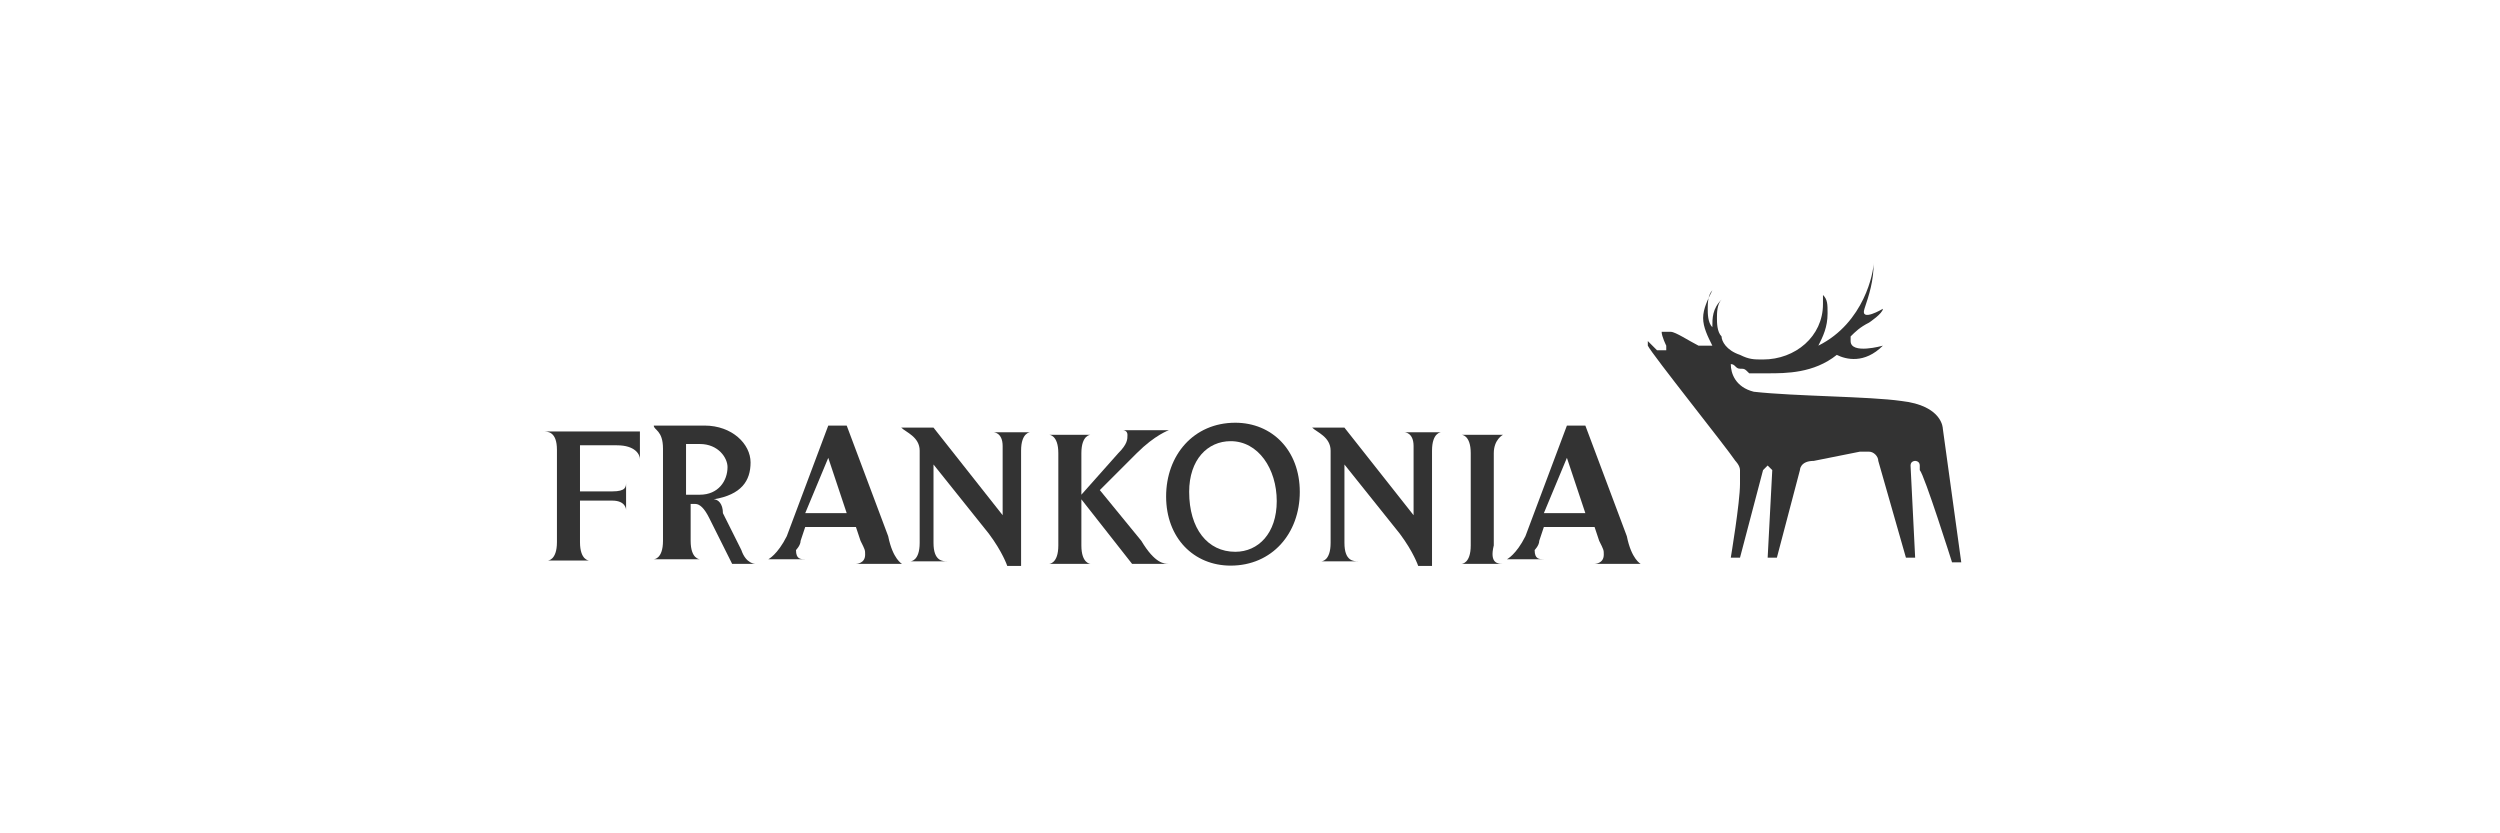
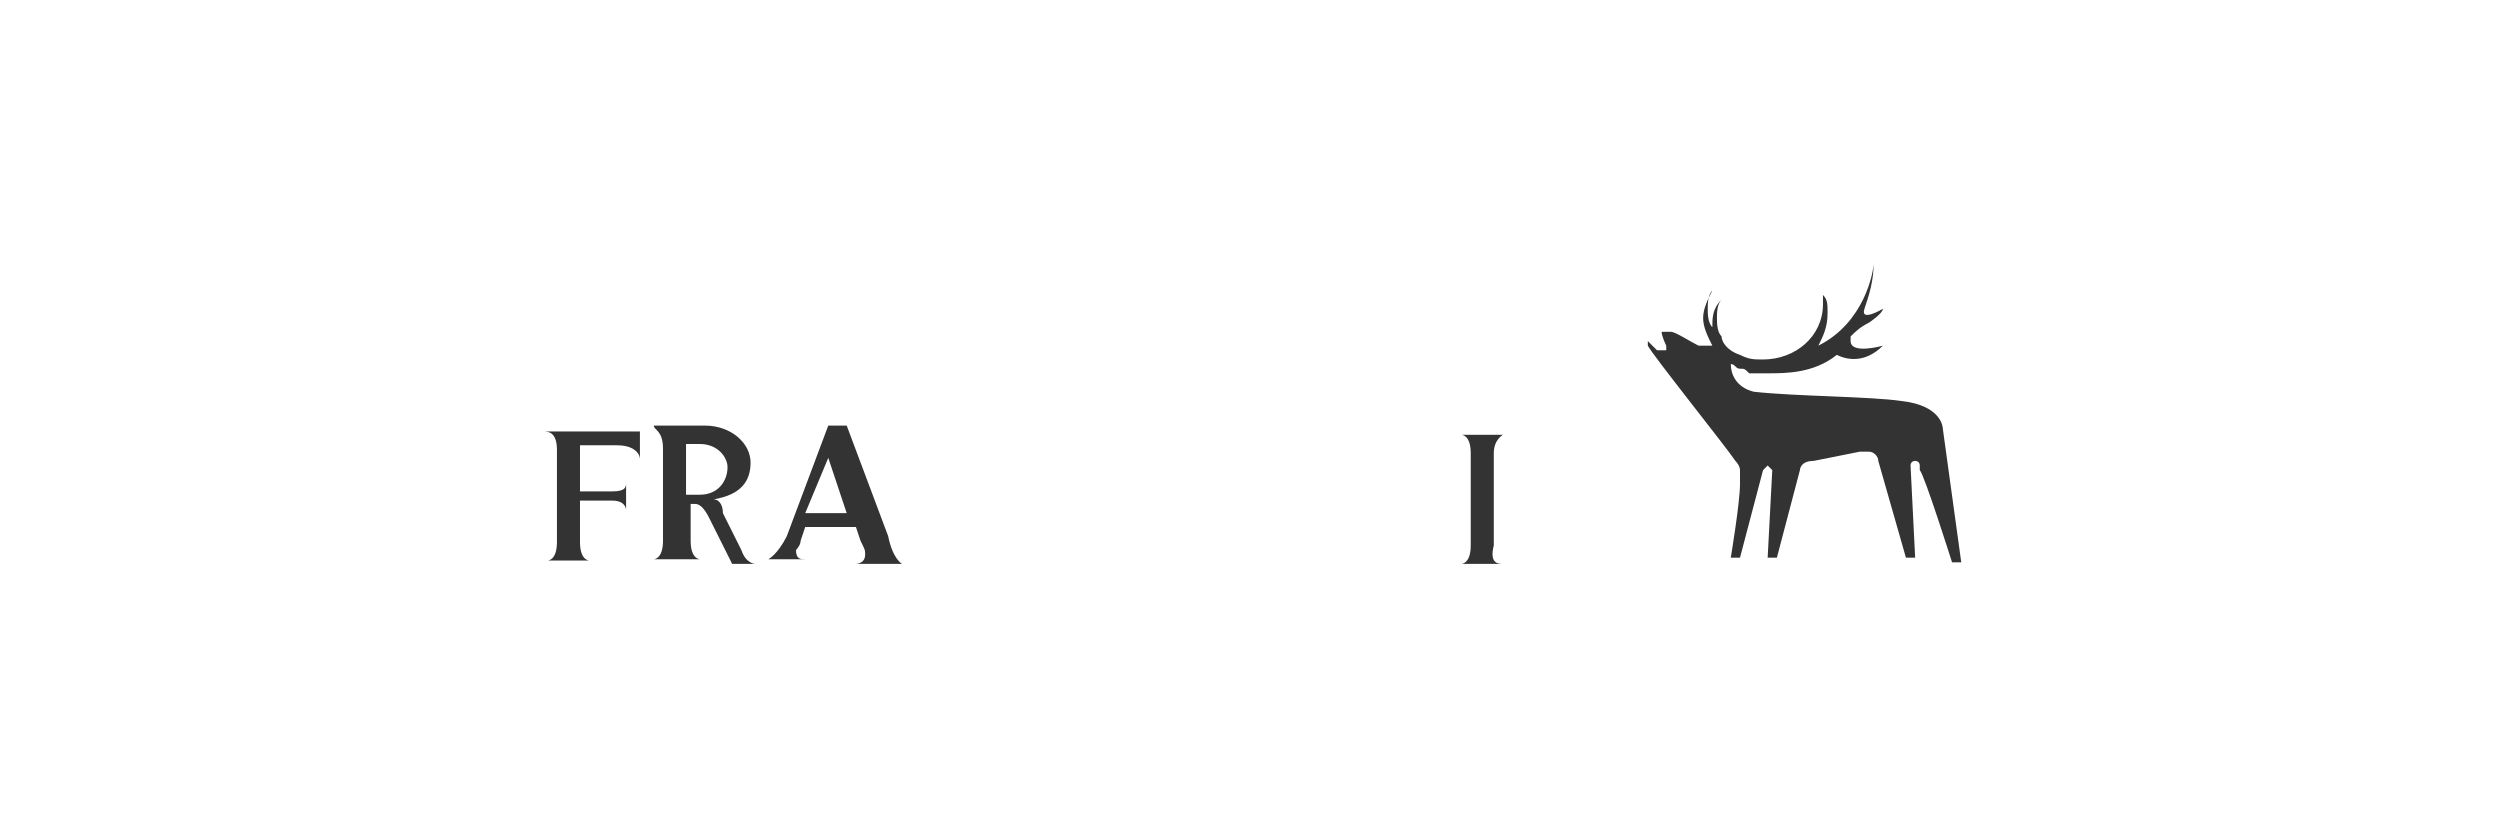
<svg xmlns="http://www.w3.org/2000/svg" version="1.1" id="Ebene_1" x="0px" y="0px" viewBox="0 0 300 100" style="enable-background:new 0 0 300 100;" xml:space="preserve">
  <style type="text/css">
	.st0{fill:#333333;}
</style>
  <g id="layer1" transform="translate(74.385,-350.162)">
    <g id="g7612" transform="matrix(4.425,0,0,4.425,258.293,-1881.083)">
      <g id="g7065" transform="matrix(1.25,0,0,-1.25,-64.578,530.437)">
        <path id="path7067" class="st0" d="M4.9,11.3H4.1v-1h0.7c0.3,0,0.3,0.1,0.3,0.2V9.9c0,0,0,0.2-0.3,0.2H4.1V9.2     c0-0.4,0.2-0.4,0.2-0.4H3.4c0,0,0.2,0,0.2,0.4v2c0,0.4-0.2,0.4-0.3,0.4h2.1V11C5.4,11.1,5.3,11.3,4.9,11.3" />
      </g>
      <g id="g7069" transform="matrix(1.25,0,0,-1.25,-48.702,547.277)">
        <path id="path7071" class="st0" d="M-5.3,22.2l-0.5,1c-0.1,0.2-0.2,0.3-0.3,0.3h-0.1v-0.8c0-0.4,0.2-0.4,0.2-0.4H-7     c0,0,0.2,0,0.2,0.4v2c0,0.4-0.2,0.4-0.2,0.5h1.1c0.6,0,1-0.4,1-0.8c0-0.4-0.2-0.7-0.8-0.8c0.1,0,0.2-0.1,0.2-0.3l0.4-0.8     c0.1-0.3,0.3-0.3,0.3-0.3H-5.3z M-6,24.8h-0.3v-1.1H-6c0.4,0,0.6,0.3,0.6,0.6C-5.4,24.5-5.6,24.8-6,24.8" />
      </g>
      <g id="g7073" transform="matrix(1.25,0,0,-1.25,-24.22,547.277)">
        <path id="path7075" class="st0" d="M-21.2,22.2h-1c0,0,0.2,0,0.2,0.2c0,0.1,0,0.1-0.1,0.3l-0.1,0.3h-1.1l-0.1-0.3     c0-0.1-0.1-0.2-0.1-0.2c0-0.2,0.1-0.2,0.2-0.2h-0.8c0,0,0.2,0.1,0.4,0.5l0.9,2.4h0.4l0.9-2.4C-21.4,22.3-21.2,22.2-21.2,22.2      M-22.8,24.5l-0.5-1.2h0.9L-22.8,24.5z" />
      </g>
      <g id="g7077" transform="matrix(1.25,0,0,-1.25,-11.616,528.458)">
-         <path id="path7079" class="st0" d="M-29.3,10h0.8c0,0-0.2,0-0.2-0.4V7.1H-29c0,0-0.1,0.3-0.4,0.7l-1.2,1.5V7.6     c0-0.4,0.2-0.4,0.3-0.4h-0.8c0,0,0.2,0,0.2,0.4v2c0,0.3-0.3,0.4-0.4,0.5h0.7l1.5-1.9v1.5C-29.1,10-29.3,10-29.3,10" />
-       </g>
+         </g>
      <g id="g7081" transform="matrix(1.25,0,0,-1.25,8.144,547.277)">
-         <path id="path7083" class="st0" d="M-42.1,22.2l-1.1,1.4v-1c0-0.4,0.2-0.4,0.2-0.4h-0.9c0,0,0.2,0,0.2,0.4v2     c0,0.4-0.2,0.4-0.2,0.4h0.9c0,0-0.2,0-0.2-0.4v-0.9l0.8,0.9c0.2,0.2,0.2,0.3,0.2,0.4s-0.1,0.1-0.1,0.1h1c0,0-0.3-0.1-0.7-0.5     l-0.8-0.8l0.9-1.1c0.3-0.5,0.5-0.5,0.6-0.5H-42.1z" />
-       </g>
+         </g>
      <g id="g7085" transform="matrix(1.25,0,0,-1.25,21.942,547.7)">
-         <path id="path7087" class="st0" d="M-51,22.5c-0.8,0-1.4,0.6-1.4,1.5c0,0.9,0.6,1.6,1.5,1.6c0.8,0,1.4-0.6,1.4-1.5     C-49.5,23.2-50.1,22.5-51,22.5 M-51,25.2c-0.5,0-0.9-0.4-0.9-1.1c0-0.8,0.4-1.3,1-1.3c0.5,0,0.9,0.4,0.9,1.1     C-50,24.6-50.4,25.2-51,25.2" />
-       </g>
+         </g>
      <g id="g7089" transform="matrix(1.25,0,0,-1.25,46.153,528.458)">
-         <path id="path7091" class="st0" d="M-66.6,10h0.8c0,0-0.2,0-0.2-0.4V7.1h-0.3c0,0-0.1,0.3-0.4,0.7l-1.2,1.5V7.6     c0-0.4,0.2-0.4,0.3-0.4h-0.8c0,0,0.2,0,0.2,0.4v2c0,0.3-0.3,0.4-0.4,0.5h0.7l1.5-1.9v1.5C-66.4,10-66.6,10-66.6,10" />
-       </g>
+         </g>
      <g id="g7093" transform="matrix(1.25,0,0,-1.25,59.828,547.277)">
        <path id="path7095" class="st0" d="M-75.4,22.2h-0.9c0,0,0.2,0,0.2,0.4v2c0,0.4-0.2,0.4-0.2,0.4h0.9c0,0-0.2-0.1-0.2-0.4v-2     C-75.7,22.2-75.5,22.2-75.4,22.2" />
      </g>
      <g id="g7097" transform="matrix(1.25,0,0,-1.25,79.686,547.277)">
-         <path id="path7099" class="st0" d="M-88.3,22.2h-1c0,0,0.2,0,0.2,0.2c0,0.1,0,0.1-0.1,0.3l-0.1,0.3h-1.1l-0.1-0.3     c0-0.1-0.1-0.2-0.1-0.2c0-0.2,0.1-0.2,0.2-0.2h-0.8c0,0,0.2,0.1,0.4,0.5l0.9,2.4h0.4l0.9-2.4C-88.5,22.3-88.3,22.2-88.3,22.2      M-89.9,24.5l-0.5-1.2h0.9L-89.9,24.5z" />
-       </g>
+         </g>
      <g id="g7101" transform="matrix(1.25,0,0,-1.25,122.38,528.11)">
        <path id="path7103" class="st0" d="M-115.9,9.8c0,0,0,0.5-0.9,0.6c-0.7,0.1-2.3,0.1-3.2,0.2c-0.4,0.1-0.5,0.4-0.5,0.6     c0.1,0,0.1-0.1,0.2-0.1c0.1,0,0.1,0,0.2-0.1c0,0,0.1,0,0.1,0c0.1,0,0.2,0,0.3,0c0.4,0,1,0,1.5,0.4l0,0c0.2-0.1,0.6-0.2,1,0.2     c0,0-0.7-0.2-0.7,0.1c0,0,0,0.1,0,0.1c0.1,0.1,0.2,0.2,0.4,0.3c0,0,0.3,0.2,0.3,0.3c0,0-0.5-0.3-0.4,0c0.1,0.3,0.2,0.6,0.2,1l0,0     c0-0.2-0.2-1.3-1.2-1.8c0.1,0.2,0.2,0.4,0.2,0.7c0,0.2,0,0.3-0.1,0.4l0,0c0-0.1,0-0.1,0-0.2c0-0.7-0.6-1.2-1.3-1.2     c-0.2,0-0.3,0-0.5,0.1c0,0,0,0,0,0h0c-0.3,0.1-0.4,0.3-0.4,0.4c-0.1,0.1-0.1,0.3-0.1,0.4c0,0.1,0,0.3,0.1,0.4l0,0     c-0.2-0.2-0.2-0.4-0.2-0.6c-0.1,0.1-0.1,0.3-0.1,0.4c0,0.1,0,0.3,0.1,0.4l0,0c-0.1-0.2-0.2-0.4-0.2-0.6c0-0.2,0.1-0.4,0.2-0.6     c-0.1,0-0.1,0-0.3,0c-0.2,0.1-0.5,0.3-0.6,0.3l0,0c0,0-0.1,0-0.2,0l0,0c0,0,0,0,0,0c0-0.1,0.1-0.3,0.1-0.3s0-0.1,0-0.1s0,0-0.1,0     c0,0-0.1,0-0.1,0l-0.2,0.2c0,0,0,0,0,0s0-0.1,0-0.1c0,0,0,0,0,0c0.1-0.2,1.7-2.2,1.9-2.5c0,0,0.1-0.1,0.1-0.2c0-0.1,0-0.2,0-0.3     c0-0.4-0.2-1.6-0.2-1.6h0.2l0.5,1.9c0,0,0.1,0.1,0.1,0.1s0.1-0.1,0.1-0.1c0,0,0,0,0,0l-0.1-1.9h0.2l0.5,1.9c0,0,0,0.2,0.3,0.2     l1,0.2c0,0,0.1,0,0.2,0c0.1,0,0.2-0.1,0.2-0.2l0.6-2.1h0.2l-0.1,2c0,0,0,0,0,0c0,0.1,0.1,0.1,0.1,0.1c0,0,0.1,0,0.1-0.1l0-0.1     c0.1-0.1,0.7-2,0.7-2h0.2L-115.9,9.8z" />
      </g>
    </g>
  </g>
</svg>